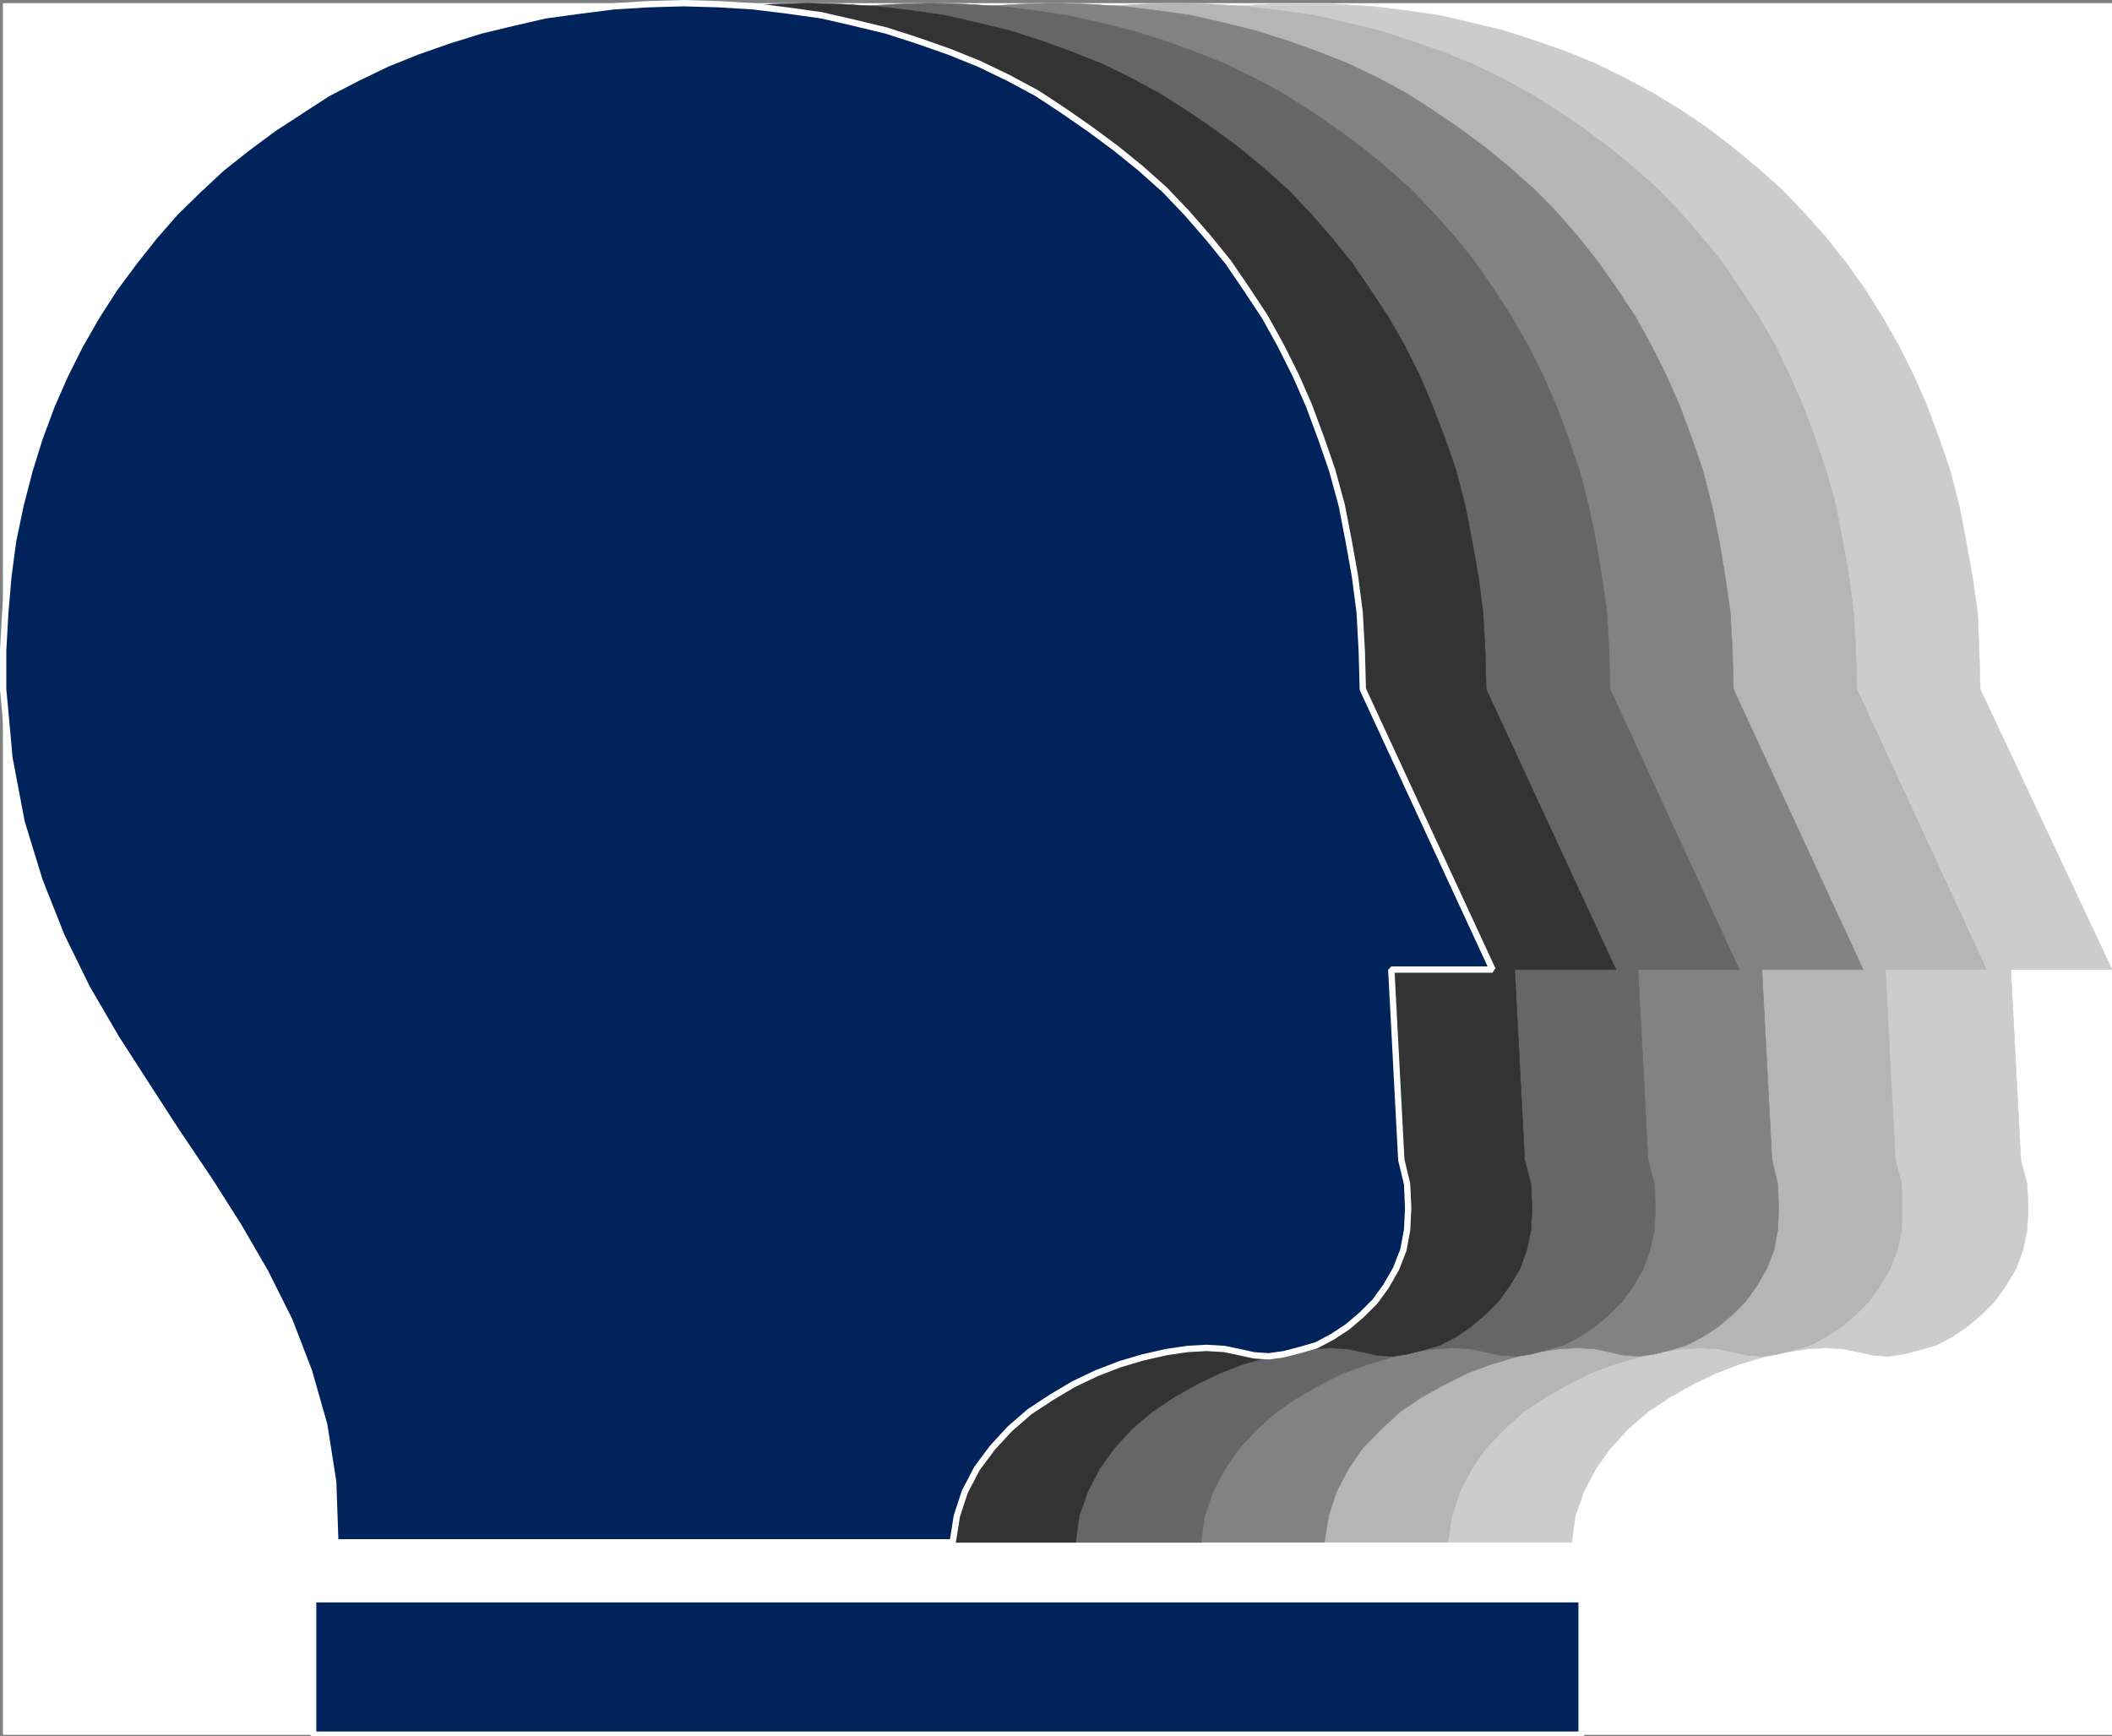
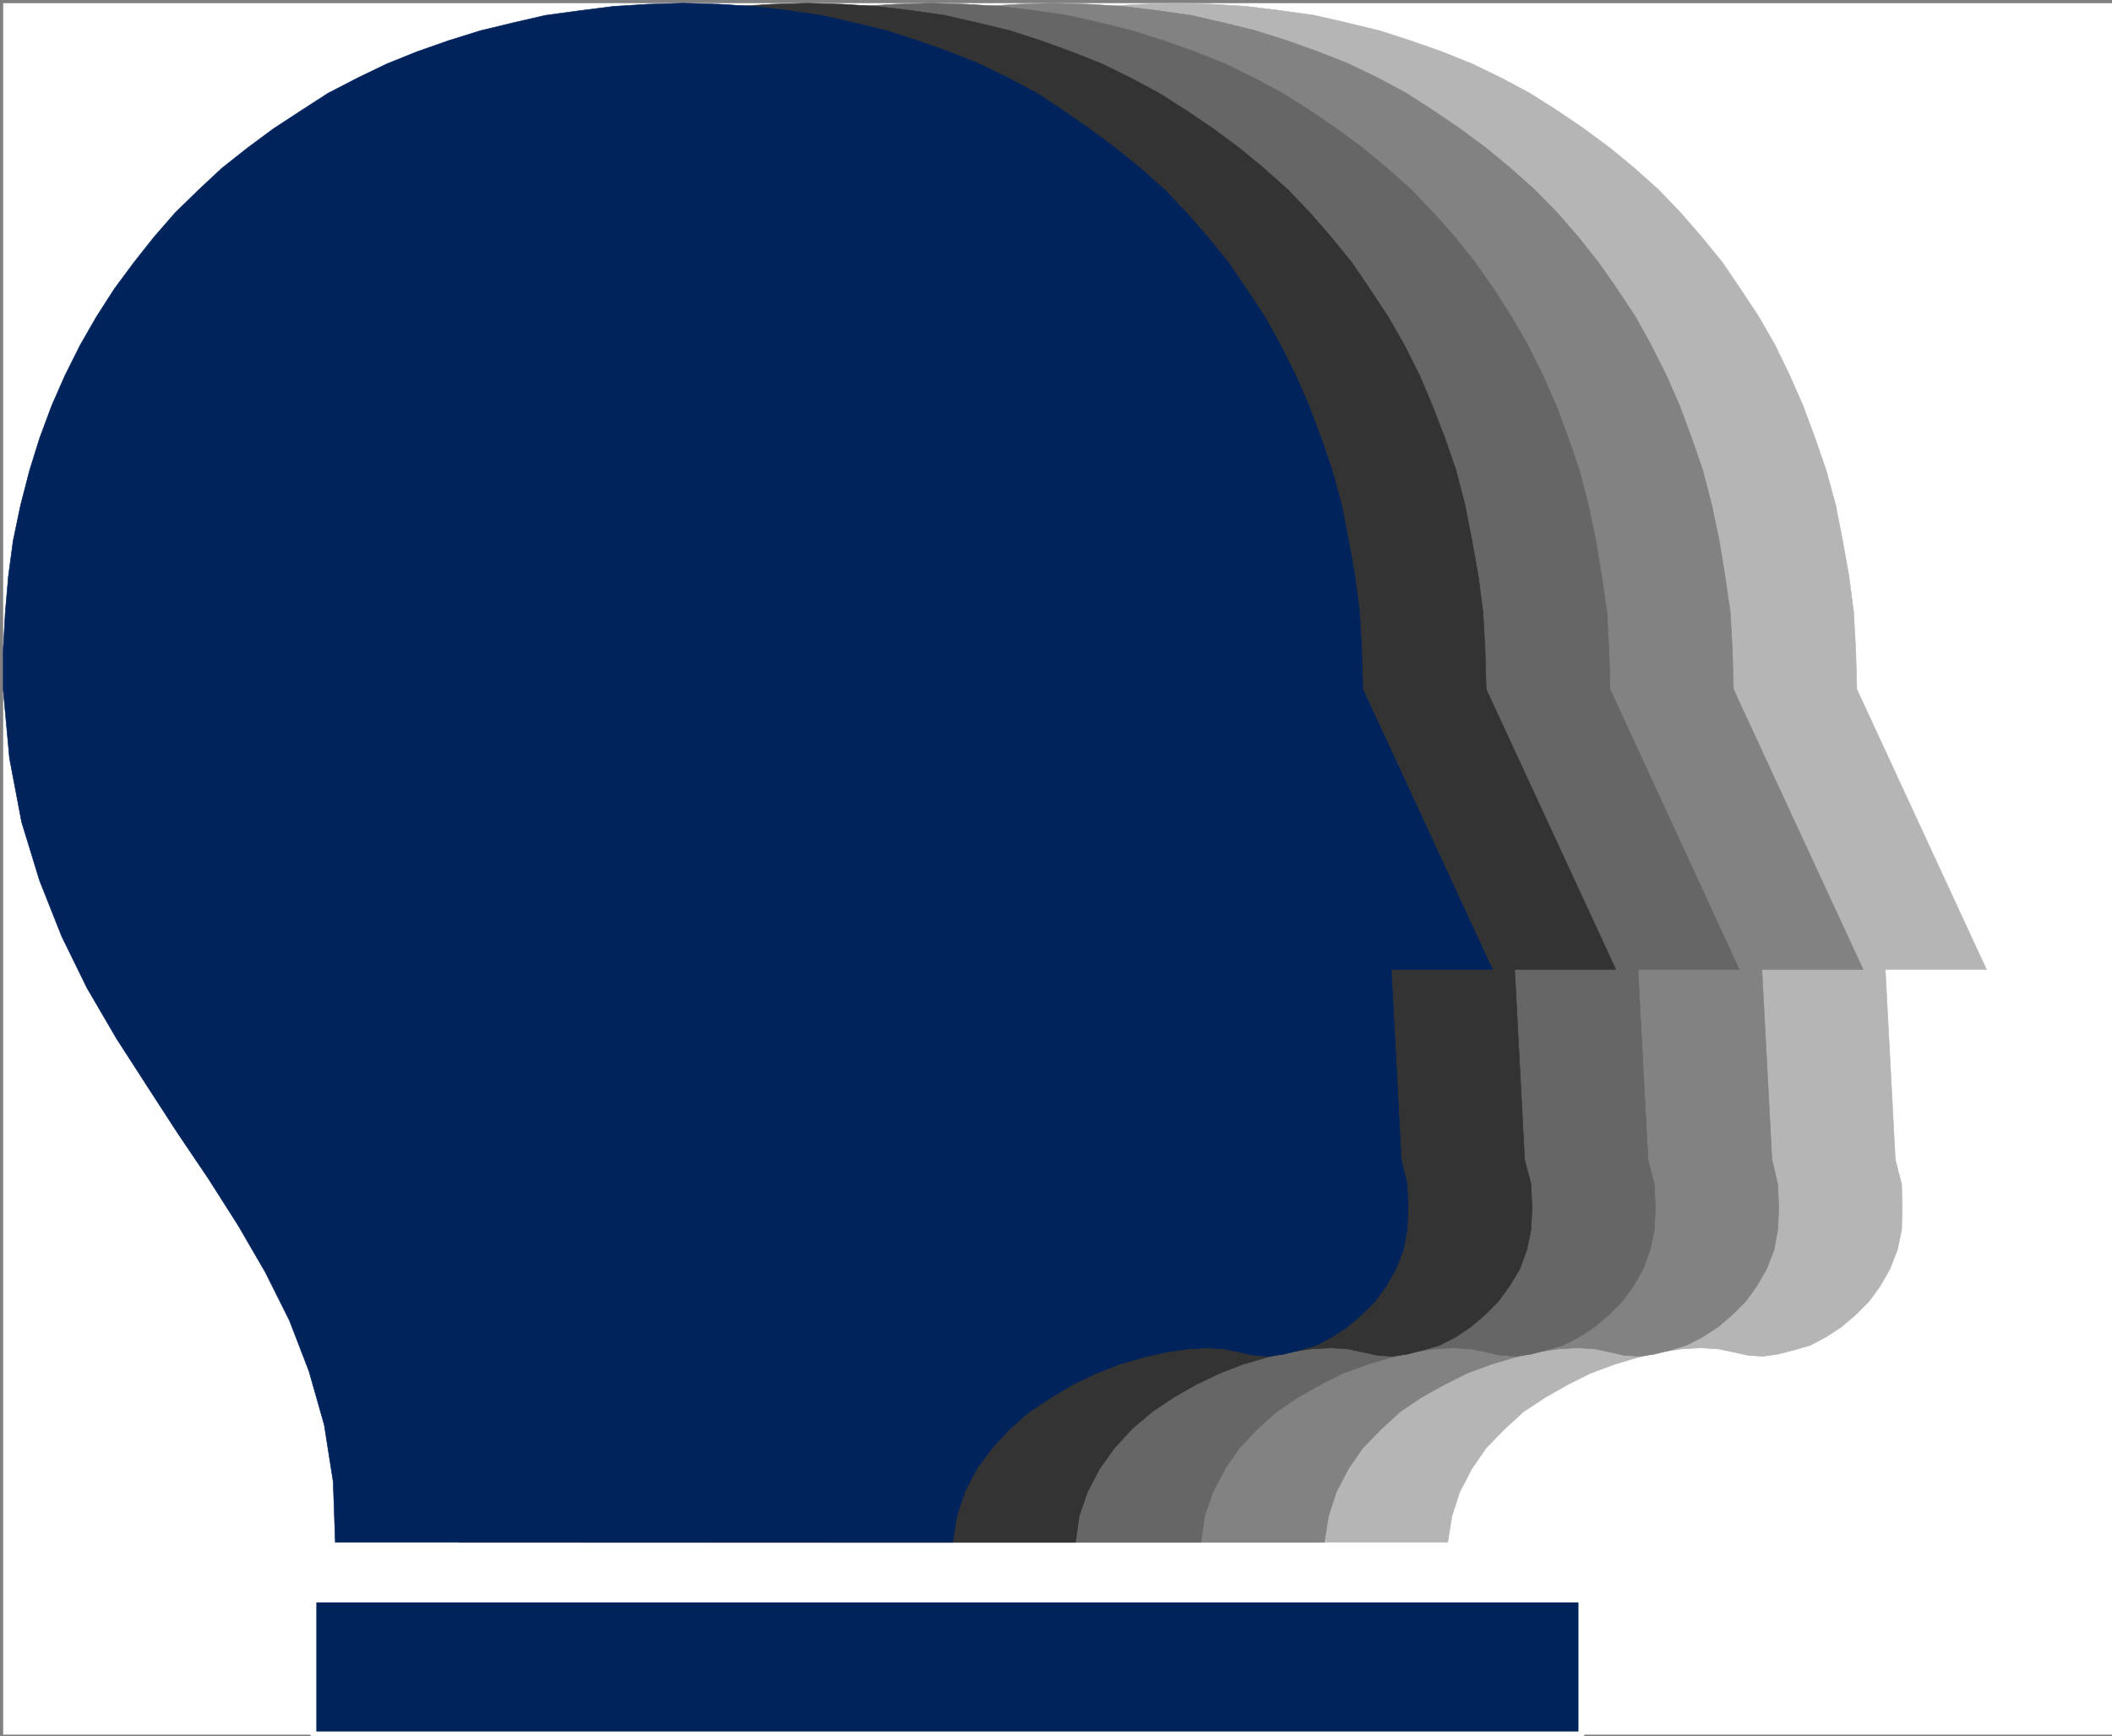
<svg xmlns="http://www.w3.org/2000/svg" width="2999.424" height="2465.492">
  <rect width="100%" height="100%" fill="#808080" stroke="none" />
  <defs>
    <clipPath id="a">
-       <path d="M0 0h2994.93v2458.078H0Zm0 0" />
-     </clipPath>
+       </clipPath>
    <clipPath id="b">
      <path d="M879 0h2115.93v2186H879Zm0 0" />
    </clipPath>
    <clipPath id="c">
      <path d="M433 2259h1816v201.219H433Zm0 0" />
    </clipPath>
  </defs>
  <path fill="#fff" d="M4.494 2463.61h2994.93V4.491H4.494Zm0 0" />
  <g clip-path="url(#a)" transform="translate(4.494 5.273)">
-     <path fill="#fff" fill-rule="evenodd" stroke="#fff" stroke-linecap="square" stroke-linejoin="bevel" stroke-miterlimit="10" stroke-width=".728" d="M0 2458.336h2994.93V-.781H0Zm0 0" />
-   </g>
+     </g>
  <g clip-path="url(#b)" transform="translate(4.494 5.273)">
-     <path fill="#ccc" fill-rule="evenodd" stroke="#ccc" stroke-linecap="square" stroke-linejoin="bevel" stroke-miterlimit="10" stroke-width=".728" d="m2807.766 973.605-1.496-54.656-2.27-54.613-7.492-51.66-8.988-50.117-9.715-50.164-12.754-49.391-15.707-45.625-17.207-46.395-18.746-42.672-21.7-43.398-23.195-40.402-24.738-39.676-26.922-37.406-28.465-35.953-30.687-34.41-31.457-32.915-34.454-30.687-34.453-28.461-35.91-27.691-37.45-25.426-40.444-24.696-40.407-21.699-41.172-20.203-41.945-17.203-44.937-15.75-44.172-14.211-46.395-11.215-45.71-10.484-47.165-6.719-49.39-5.992-48.664-2.996-48.664-1.5-50.165 1.5-49.433 2.996-48.66 5.992-47.168 6.719-47.938 10.484-45.664 11.215-46.441 14.211-42.668 15.75-43.403 17.203-43.44 20.203-39.677 21.7-40.445 24.695-38.95 25.426-35.906 27.69-35.953 28.462-34.453 30.687-31.418 32.914-31.457 34.41-29.187 35.954-26.965 37.406-24.695 39.676-23.243 40.402-21.699 43.398-18.703 42.672-17.25 46.395-14.207 45.625-12.754 49.39-8.945 50.165-8.262 50.117-4.492 51.66-1.5 54.613v54.656l8.988 98.012 17.207 90.563 23.965 83.078 32.188 79.308 37.449 73.36 39.676 71.816 43.441 67.367 43.441 65.871 42.672 66.594 41.903 65.871 38.949 65.825 34.453 68.867 28.46 71.86 20.204 76.312 12.71 80.851 2.997 86.027h879.027l5.22-37.406 11.984-34.414 17.25-32.953 20.93-29.191 24.737-26.922 28.461-24.696 30.688-20.199 32.914-18.703 32.957-15.71 32.953-12.755 32.957-9.715 33.684-7.488 29.96-4.496 26.923-1.496 24.738 1.496 21.7 4.496 20.198 4.492 21.742 1.5 20.93-2.996 23.242-5.992 23.196-6.723 23.199-11.98 20.973-14.211 20.242-17.207 18.707-18.703 15.707-21.7 14.98-24.738 9.758-26.922 5.992-28.418 1.453-30.687-1.453-34.453-8.988-34.414-14.254-270.153h143.766zm0 0" />
-   </g>
+     </g>
  <path fill="#b5b5b5" fill-rule="evenodd" stroke="#b5b5b5" stroke-linecap="square" stroke-linejoin="bevel" stroke-miterlimit="10" stroke-width=".728" d="m2637.037 978.879-1.5-54.657-2.996-54.613-6.719-51.66-8.988-50.117-9.758-50.164-13.48-49.39-15.707-45.626-17.208-46.394-18.746-42.672-20.972-43.399-23.2-40.402-26.19-39.676-25.466-37.406-29.191-35.953-29.961-34.41-31.457-32.914-34.41-30.688-34.453-28.46-37.454-27.692-37.406-25.426-38.949-24.695-40.445-21.7-41.899-20.203-42.715-17.203-44.898-15.75-44.168-14.21-46.441-11.216-45.668-10.484-47.934-6.719-48.664-5.992-48.664-2.996-50.16-1.5-50.89 1.5-48.708 2.996-47.164 5.992-47.895 6.72-45.667 10.483-46.438 11.215-45.668 14.211-44.168 15.75-43.441 17.203-41.946 20.203-41.171 21.7-38.907 24.695-38.949 25.426-37.45 27.691-34.41 28.461-34.456 30.688-32.184 32.914-31.457 34.41-28.465 35.953-27.691 37.406-23.965 39.676-23.2 40.402-21.741 43.399-18.704 42.672-17.207 46.394-14.25 45.625-12.714 49.39-8.989 50.165-8.215 50.117-4.496 51.66-1.496 54.613v54.657l7.488 98.012 17.208 90.562 25.464 83.078 31.418 79.309 35.95 73.36 40.445 71.816 43.402 67.367 44.211 65.87 43.399 66.595 41.945 65.87 38.176 65.825 35.183 68.867 26.965 71.86 21.7 76.312 12.753 80.851 2.996 86.028h878.254l5.993-37.406 11.214-34.414 17.25-32.954 20.2-29.191 26.195-26.922 26.96-24.695 30.688-20.2 32.957-18.703 31.457-15.71 34.414-12.754 32.953-9.715 32.188-7.489 29.96-4.496 26.966-1.496 24.695 1.496 21.7 4.496 20.241 4.493 20.973 1.5 21.7-2.996 23.199-5.993 23.238-6.722 22.43-11.98 21.742-14.212 20.199-17.207 18.703-18.703 15.754-21.7 14.207-24.737 10.488-26.922 5.993-28.418.726-30.688-.726-34.453-8.989-34.414-14.21-270.152h143.722zm0 0" />
  <path fill="#828282" fill-rule="evenodd" stroke="#828282" stroke-linecap="square" stroke-linejoin="bevel" stroke-miterlimit="10" stroke-width=".728" d="m2461.814 978.879-1.457-54.657-2.996-54.613-7.488-51.66-8.262-50.117-10.484-50.164-12.711-49.39-15.754-45.626-17.203-46.394-18.703-42.672-21.742-43.399-22.43-40.402-26.234-39.676-26.196-37.406-28.46-35.953-29.919-34.41-32.226-32.914-34.414-30.688-34.453-28.46-37.45-27.692-37.406-25.426-38.223-24.695-40.402-21.7-41.945-20.203-43.442-17.203-44.168-15.75-44.898-14.21-45.668-11.216-45.711-10.484-47.89-6.719-48.665-5.992-48.664-2.996-50.933-1.5-48.664 1.5-48.66 2.996-47.938 5.992-48.664 6.72-45.668 10.483-46.438 11.215-45.668 14.211-44.898 15.75-42.668 17.203-41.945 20.203-41.946 21.7-38.906 24.695-38.219 25.426-37.406 27.691-34.453 28.461-35.184 30.688-31.457 32.914-31.457 34.41-28.422 35.953-27.734 37.406-24.695 39.676-22.469 40.402-21.7 43.399-18.702 42.672-17.25 46.394-14.211 45.625-13.48 49.39-8.262 50.165-8.946 50.117-3.765 51.66-1.496 54.613v54.657l6.761 98.012 17.207 90.562 26.192 83.078 31.457 79.309 35.953 73.36 40.402 71.816 43.442 67.367 44.171 65.87 43.442 66.595 41.172 65.87 38.949 65.825 34.41 68.867 27.692 71.86 21.742 76.312 12.715 80.851 2.996 86.028h878.254l5.992-37.406 11.258-34.414 17.203-32.954 20.203-29.191 26.238-26.922 26.918-24.695 29.961-20.2 33.684-18.703 31.457-15.71 34.457-12.754 32.953-9.715 31.418-7.489 30.73-4.496 26.918-1.496 24.739 1.496 21.703 4.496 19.472 4.493 21.7 1.5 21.699-2.996 23.242-5.993 22.469-6.722 23.199-11.98 21.7-14.212 20.241-17.207 18.703-18.703 15.707-21.7 14.254-24.737 10.485-26.922 5.222-28.418 1.5-30.688-1.5-34.453-8.214-34.414-14.254-270.152h143.765zm0 0" />
  <path fill="#666" fill-rule="evenodd" stroke="#666" stroke-linecap="square" stroke-linejoin="bevel" stroke-miterlimit="10" stroke-width=".728" d="m2286.635 978.879-1.5-54.657-2.997-54.613-7.488-51.66-8.218-50.117-10.485-50.164-12.758-49.39-15.707-45.626-17.203-46.394-18.746-42.672-21.703-43.399-23.195-40.402-25.465-39.676-26.195-37.406-28.461-35.953-30.688-34.41-31.46-32.914-34.454-30.688-34.453-28.46-37.406-27.692-37.45-25.426-38.949-24.695-40.402-21.7-41.176-20.203-43.441-17.203-44.168-15.75-44.942-14.21-45.668-11.216L1515.42 21.7l-45.668-6.719-48.664-5.992-49.39-2.996-50.161-1.5-50.207 1.5-48.664 2.996-47.89 5.992-48.665 6.72-46.437 10.483-45.668 11.215-46.438 14.211-44.172 15.75-43.398 17.203-41.215 20.203-41.902 21.7-38.95 24.695-38.945 25.426-37.41 27.691-35.95 28.461-32.956 30.688-32.914 32.914-29.961 34.41-29.188 35.953-26.965 37.406-26.234 39.676-23.2 40.402-20.972 43.399-18.703 42.672-17.207 46.394-14.977 45.625-12.757 49.39-9.715 50.165-7.488 50.117-4.497 51.66-2.222 54.613v54.657l8.215 98.012 17.207 90.562 26.234 83.078 31.418 79.309 35.95 73.36 41.945 71.816 42.671 67.367 43.442 65.87 44.172 66.595 41.898 65.87 38.95 65.825 34.452 68.867 26.922 71.86 21.743 76.312 13.48 80.851 2.227 86.028h879.027l5.223-37.406 11.984-34.414 17.246-32.954 20.203-29.191 25.465-26.922 27.691-24.695 29.961-20.2 32.914-18.703 31.457-15.71 35.18-12.754 32.957-9.715 31.457-7.489 29.961-4.496 27.692-1.496 23.968 1.496 21.7 4.496 20.203 4.493 21.742 1.5 21.699-2.996 22.469-5.993 23.199-6.722 23.195-11.98 21.743-14.212 20.203-17.207 18.703-18.703 15.75-21.7 14.21-24.737 9.716-26.922 5.992-28.418 1.5-30.688-1.5-34.453-8.946-34.414-14.253-270.152h143.765zm0 0" />
  <path fill="#333" fill-rule="evenodd" stroke="#333" stroke-linecap="square" stroke-linejoin="bevel" stroke-miterlimit="10" stroke-width=".728" d="m2110.682 978.879-1.497-54.657-2.996-54.613-6.722-51.66-8.985-50.117-9.761-50.164-12.711-49.39-15.75-45.626-17.934-46.394-17.976-42.672-21.743-43.399-23.195-40.402-26.195-39.676-25.465-37.406-29.192-35.953-29.957-34.41-31.46-32.914-34.41-30.688-34.454-28.46-37.45-27.692-37.452-25.426-38.902-24.695-40.45-21.7-41.172-20.203-43.441-17.203-43.398-15.75-44.172-14.21-46.438-11.216-45.668-10.484-47.164-6.719-49.433-5.992-48.664-2.996-50.16-1.5-50.165 1.5-49.433 2.996-47.164 5.992-48.664 6.72-46.438 10.483-45.668 11.215L812.39 57.61l-44.172 15.75-43.442 17.203-41.945 20.203-41.172 21.7-38.906 24.695-38.95 25.426-37.449 27.691-35.949 28.461-32.914 30.688-32.957 32.914-30.687 34.41-28.461 35.953-26.965 37.406-26.196 39.676-23.195 40.402-21.742 43.399-18.703 42.672-17.207 46.394-14.254 45.625-12.711 49.39-10.484 50.165-6.762 50.117-4.453 51.66-2.996 54.613v54.657l8.945 98.012 17.25 90.562 25.465 83.078 32.187 79.309 35.95 73.36 41.175 71.816 43.399 67.367 43.441 65.87 44.168 66.595 41.945 65.87 38.907 65.825 34.453 68.867 26.965 71.86 21.699 76.312 12.754 80.851 2.996 86.028h875.988l5.266-37.406 11.98-34.414 17.207-32.954 20.973-29.191 24.695-26.922 29.192-24.695 29.957-20.2 32.957-18.703 32.957-15.71 32.914-12.754 33.723-9.715 32.914-7.489 29.96-4.496 27.692-1.496 23.969 1.496 21.699 4.496 20.246 4.493 21.7 1.5 20.968-2.996 23.2-5.993 23.198-6.722 23.239-11.98 20.972-14.212 20.203-17.207 18.704-18.703 15.75-21.7 14.98-24.737 9.715-26.922 5.992-28.418 1.496-30.688-1.496-34.453-8.988-34.414-14.211-270.152h143.723zm0 0" />
  <path fill="#00235c" fill-rule="evenodd" stroke="#00235c" stroke-linecap="square" stroke-linejoin="bevel" stroke-miterlimit="10" stroke-width=".728" d="m1935.459 978.879-1.496-54.657-2.996-54.613-6.723-51.66-8.988-50.117-9.715-50.164-13.48-49.39-15.75-45.626-17.208-46.394-18.703-42.672-21.742-43.399-22.426-40.402-26.238-39.676-25.465-37.406-29.191-35.953-29.961-34.41-31.414-32.914-34.453-30.688-35.184-28.46-37.45-27.692-36.679-25.426-37.45-24.695-40.401-21.7-41.946-20.203-42.672-17.203-44.937-15.75-44.172-14.21-46.437-11.216-45.668-10.484-47.895-6.719-48.66-5.992-48.664-2.996-50.934-1.5-50.16 1.5-48.664 2.996-47.168 5.992-49.434 6.72-45.668 10.483-46.437 11.215-45.668 14.211-44.895 15.75-42.714 17.203-41.903 20.203-41.945 21.7-38.176 24.695-38.95 25.426-37.405 27.691-35.953 28.461-32.954 30.688-33.683 32.914-29.961 34.41-28.461 35.953-27.691 37.406L137 449.785l-23.194 40.402-21.7 43.399-18.75 42.672-17.203 46.394-14.21 45.625-12.755 49.39-10.484 50.165-6.723 50.117-4.492 51.66-2.996 54.613v54.657l8.988 98.012 17.207 90.562 25.465 83.078 31.457 79.309 35.953 73.36 41.903 71.816 43.441 67.367 42.672 65.87 44.937 66.595 41.903 65.87 38.176 65.825 34.457 68.867 27.691 71.86 21.742 76.312 12.711 80.851 2.996 86.028h876.758l5.992-37.406 11.258-34.414 17.203-32.954 21.7-29.191 24.738-26.922 28.421-24.695 30.731-20.2 31.414-18.703 32.957-15.71 32.953-12.754 32.914-9.715 32.957-7.489 30.688-4.496 26.965-1.496 24.738 1.496 21.7 4.496 20.198 4.493 20.973 1.5 21.7-2.996 23.241-5.993 23.196-6.722 22.472-11.98 21.7-14.212 20.203-17.207 18.746-18.703 15.707-21.7 14.207-24.737 10.488-26.922 5.262-28.418 1.5-30.688-1.5-34.453-8.258-34.414-14.21-270.152h143.765zm0 0" />
-   <path fill="none" stroke="#fff" stroke-linecap="square" stroke-linejoin="bevel" stroke-miterlimit="10" stroke-width="8.988" d="m1935.459 978.879-1.496-54.657-2.996-54.613-6.723-51.66-8.988-50.117-9.715-50.164-13.48-49.39-15.75-45.626-17.208-46.394-18.703-42.672-21.742-43.399-22.426-40.402-26.238-39.676-25.465-37.406-29.191-35.953-29.961-34.41-31.414-32.914-34.453-30.688-35.184-28.46-37.45-27.692-36.679-25.426-37.45-24.695-40.401-21.7-41.946-20.203-42.672-17.203-44.937-15.75-44.172-14.21-46.437-11.216-45.668-10.484-47.895-6.719-48.66-5.992-48.664-2.996-50.934-1.5-50.16 1.5-48.664 2.996-47.168 5.992-49.434 6.72-45.668 10.483-46.437 11.215-45.668 14.211-44.895 15.75-42.714 17.203-41.903 20.203-41.945 21.7-38.176 24.695-38.95 25.426-37.405 27.691-35.953 28.461-32.954 30.688-33.683 32.914-29.961 34.41-28.461 35.953-27.691 37.406L137 449.785l-23.194 40.402-21.7 43.399-18.75 42.672-17.203 46.394-14.21 45.625-12.755 49.39-10.484 50.165-6.723 50.117-4.492 51.66-2.996 54.613v54.657l8.988 98.012 17.207 90.562 25.465 83.078 31.457 79.309 35.953 73.36 41.903 71.816 43.441 67.367 42.672 65.87 44.937 66.595 41.903 65.87 38.176 65.825 34.457 68.867 27.691 71.86 21.742 76.312 12.711 80.851 2.996 86.028h876.758l5.992-37.406 11.258-34.414 17.203-32.954 21.7-29.191 24.738-26.922 28.421-24.695 30.731-20.2 31.414-18.703 32.957-15.71 32.953-12.754 32.914-9.715 32.957-7.489 30.688-4.496 26.965-1.496 24.738 1.496 21.7 4.496 20.198 4.493 20.973 1.5 21.7-2.996 23.241-5.993 23.196-6.722 22.472-11.98 21.7-14.212 20.203-17.207 18.746-18.703 15.707-21.7 14.207-24.737 10.488-26.922 5.262-28.418 1.5-30.688-1.5-34.453-8.258-34.414-14.21-270.152h143.765zm0 0" />
  <path fill="#00235c" fill-rule="evenodd" stroke="#00235c" stroke-linecap="square" stroke-linejoin="bevel" stroke-miterlimit="10" stroke-width=".728" d="M2246.185 2463.61v-192.302H444.736v192.301zm0 0" />
  <g clip-path="url(#c)" transform="translate(4.494 5.273)">
    <path fill="none" stroke="#fff" stroke-linecap="square" stroke-linejoin="bevel" stroke-miterlimit="10" stroke-width="8.988" d="M2241.691 2458.336v-192.3H440.242v192.3Zm0 0" />
  </g>
</svg>